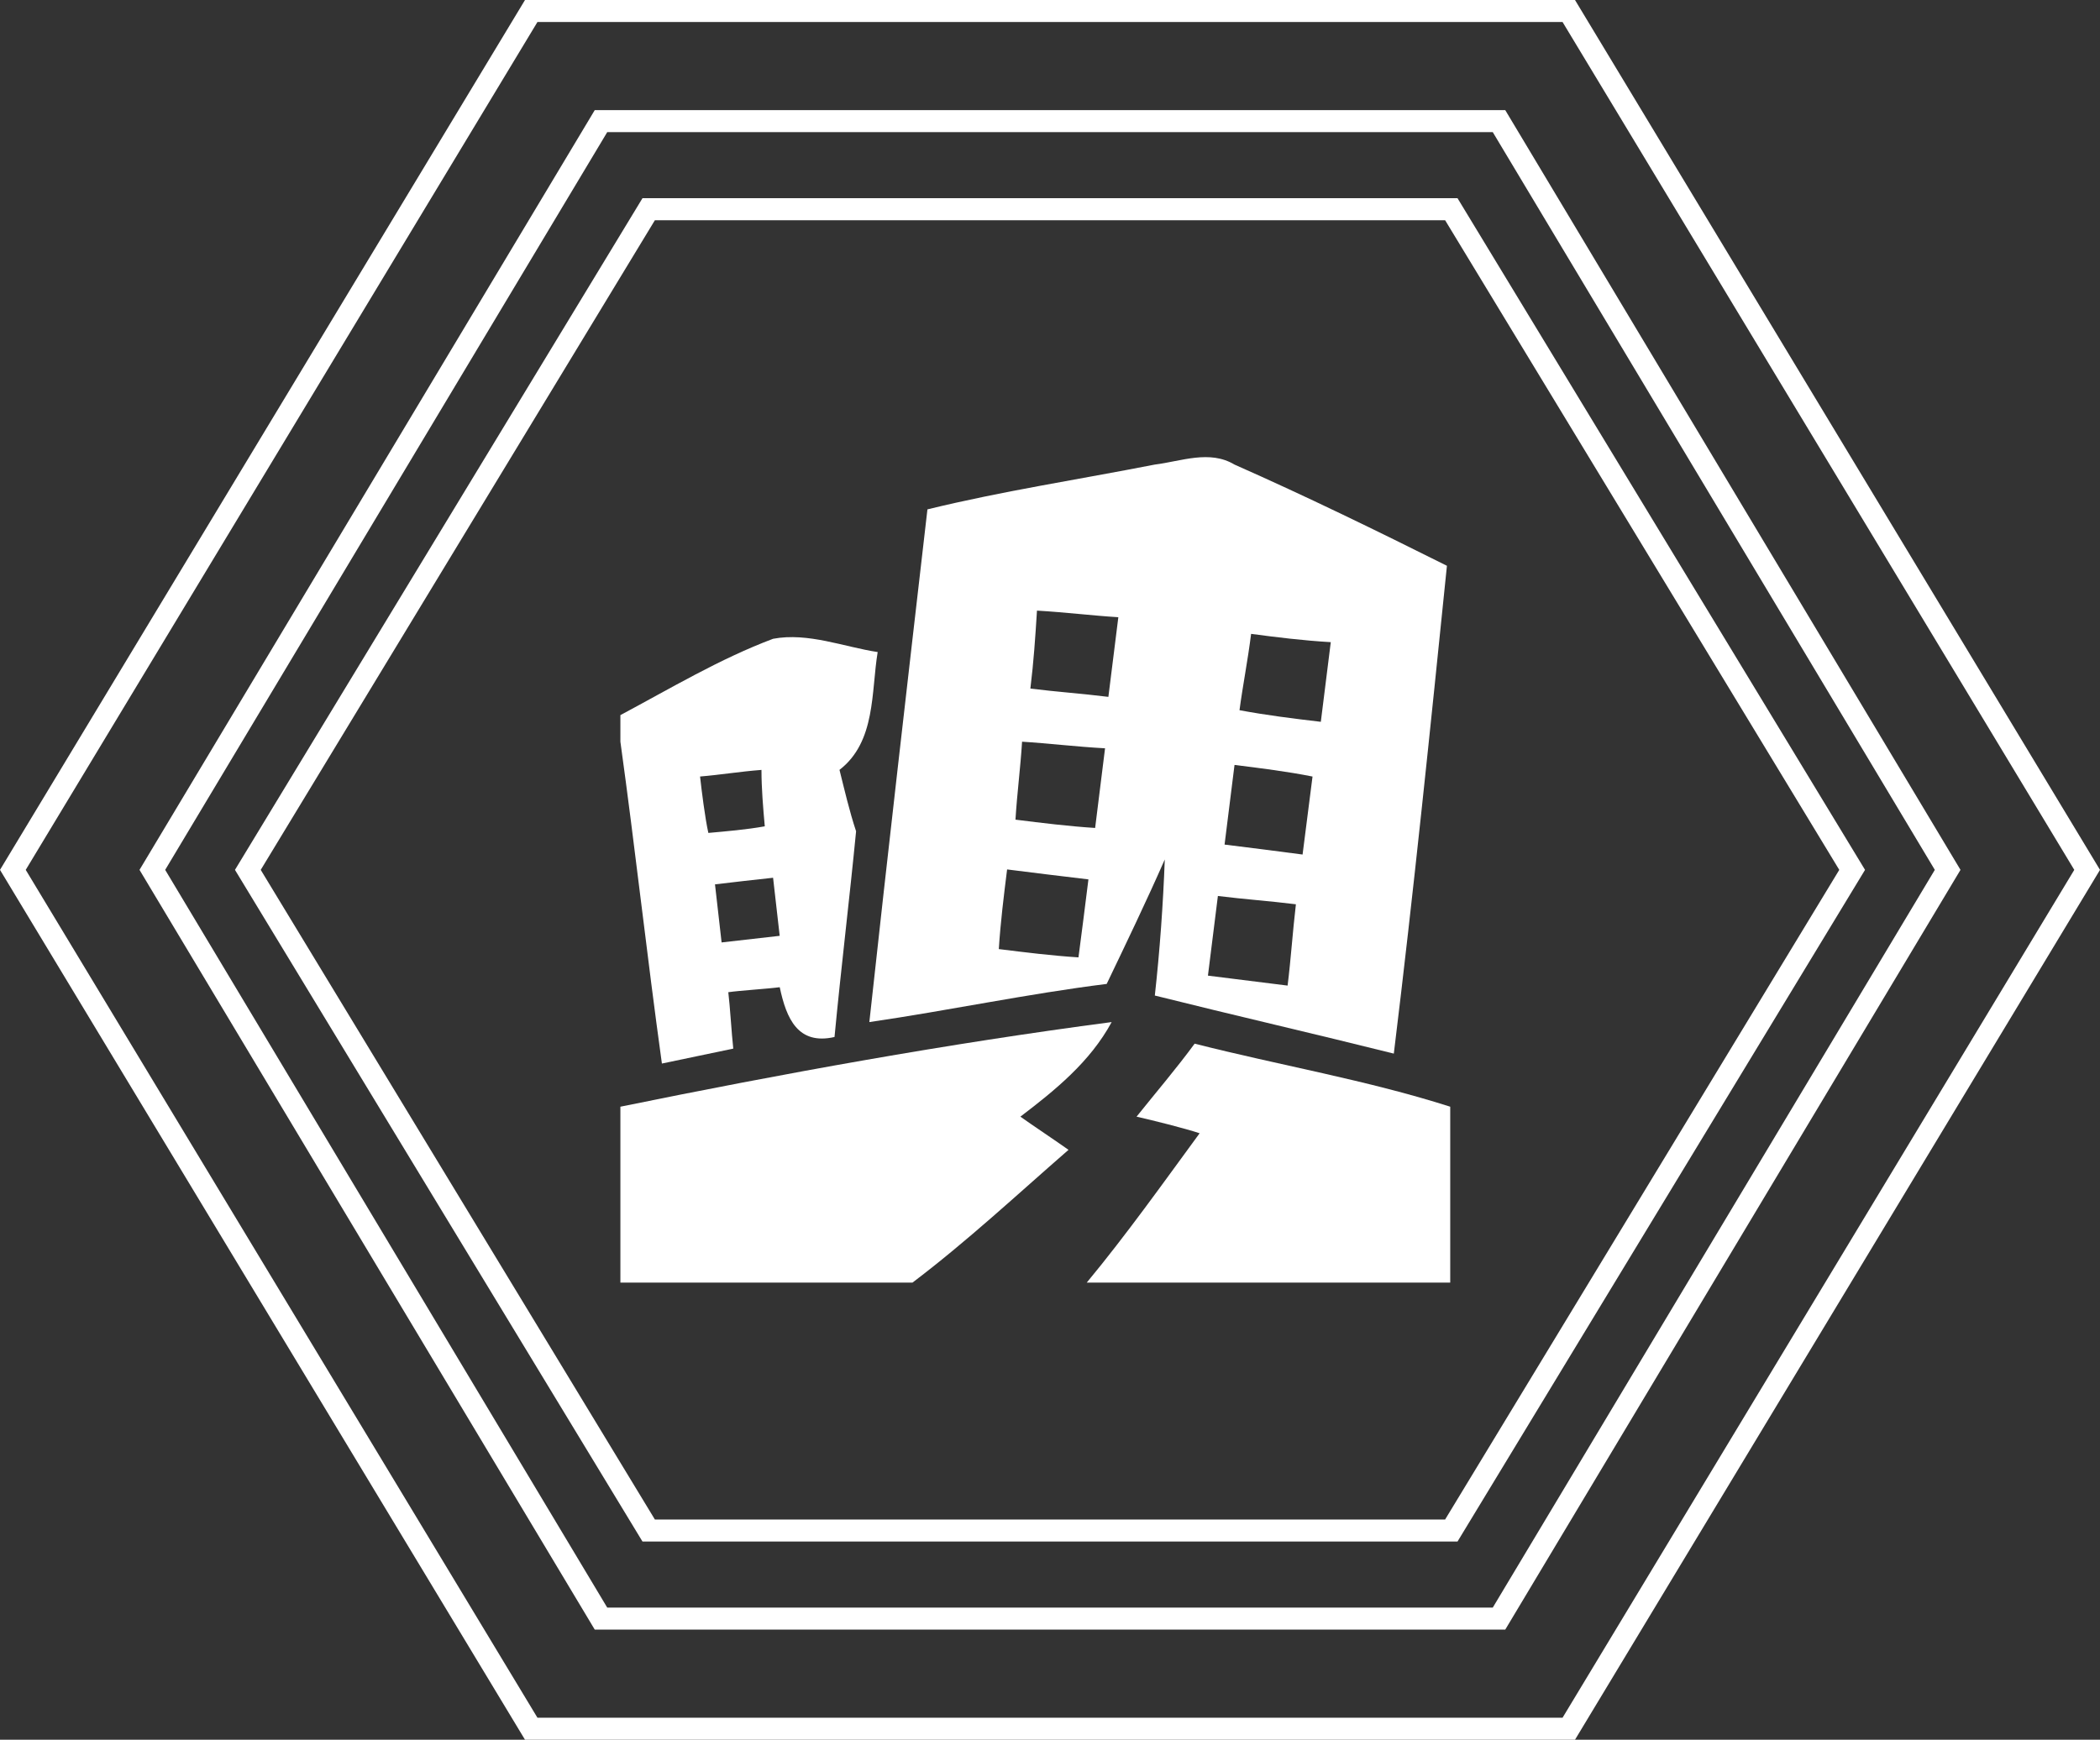
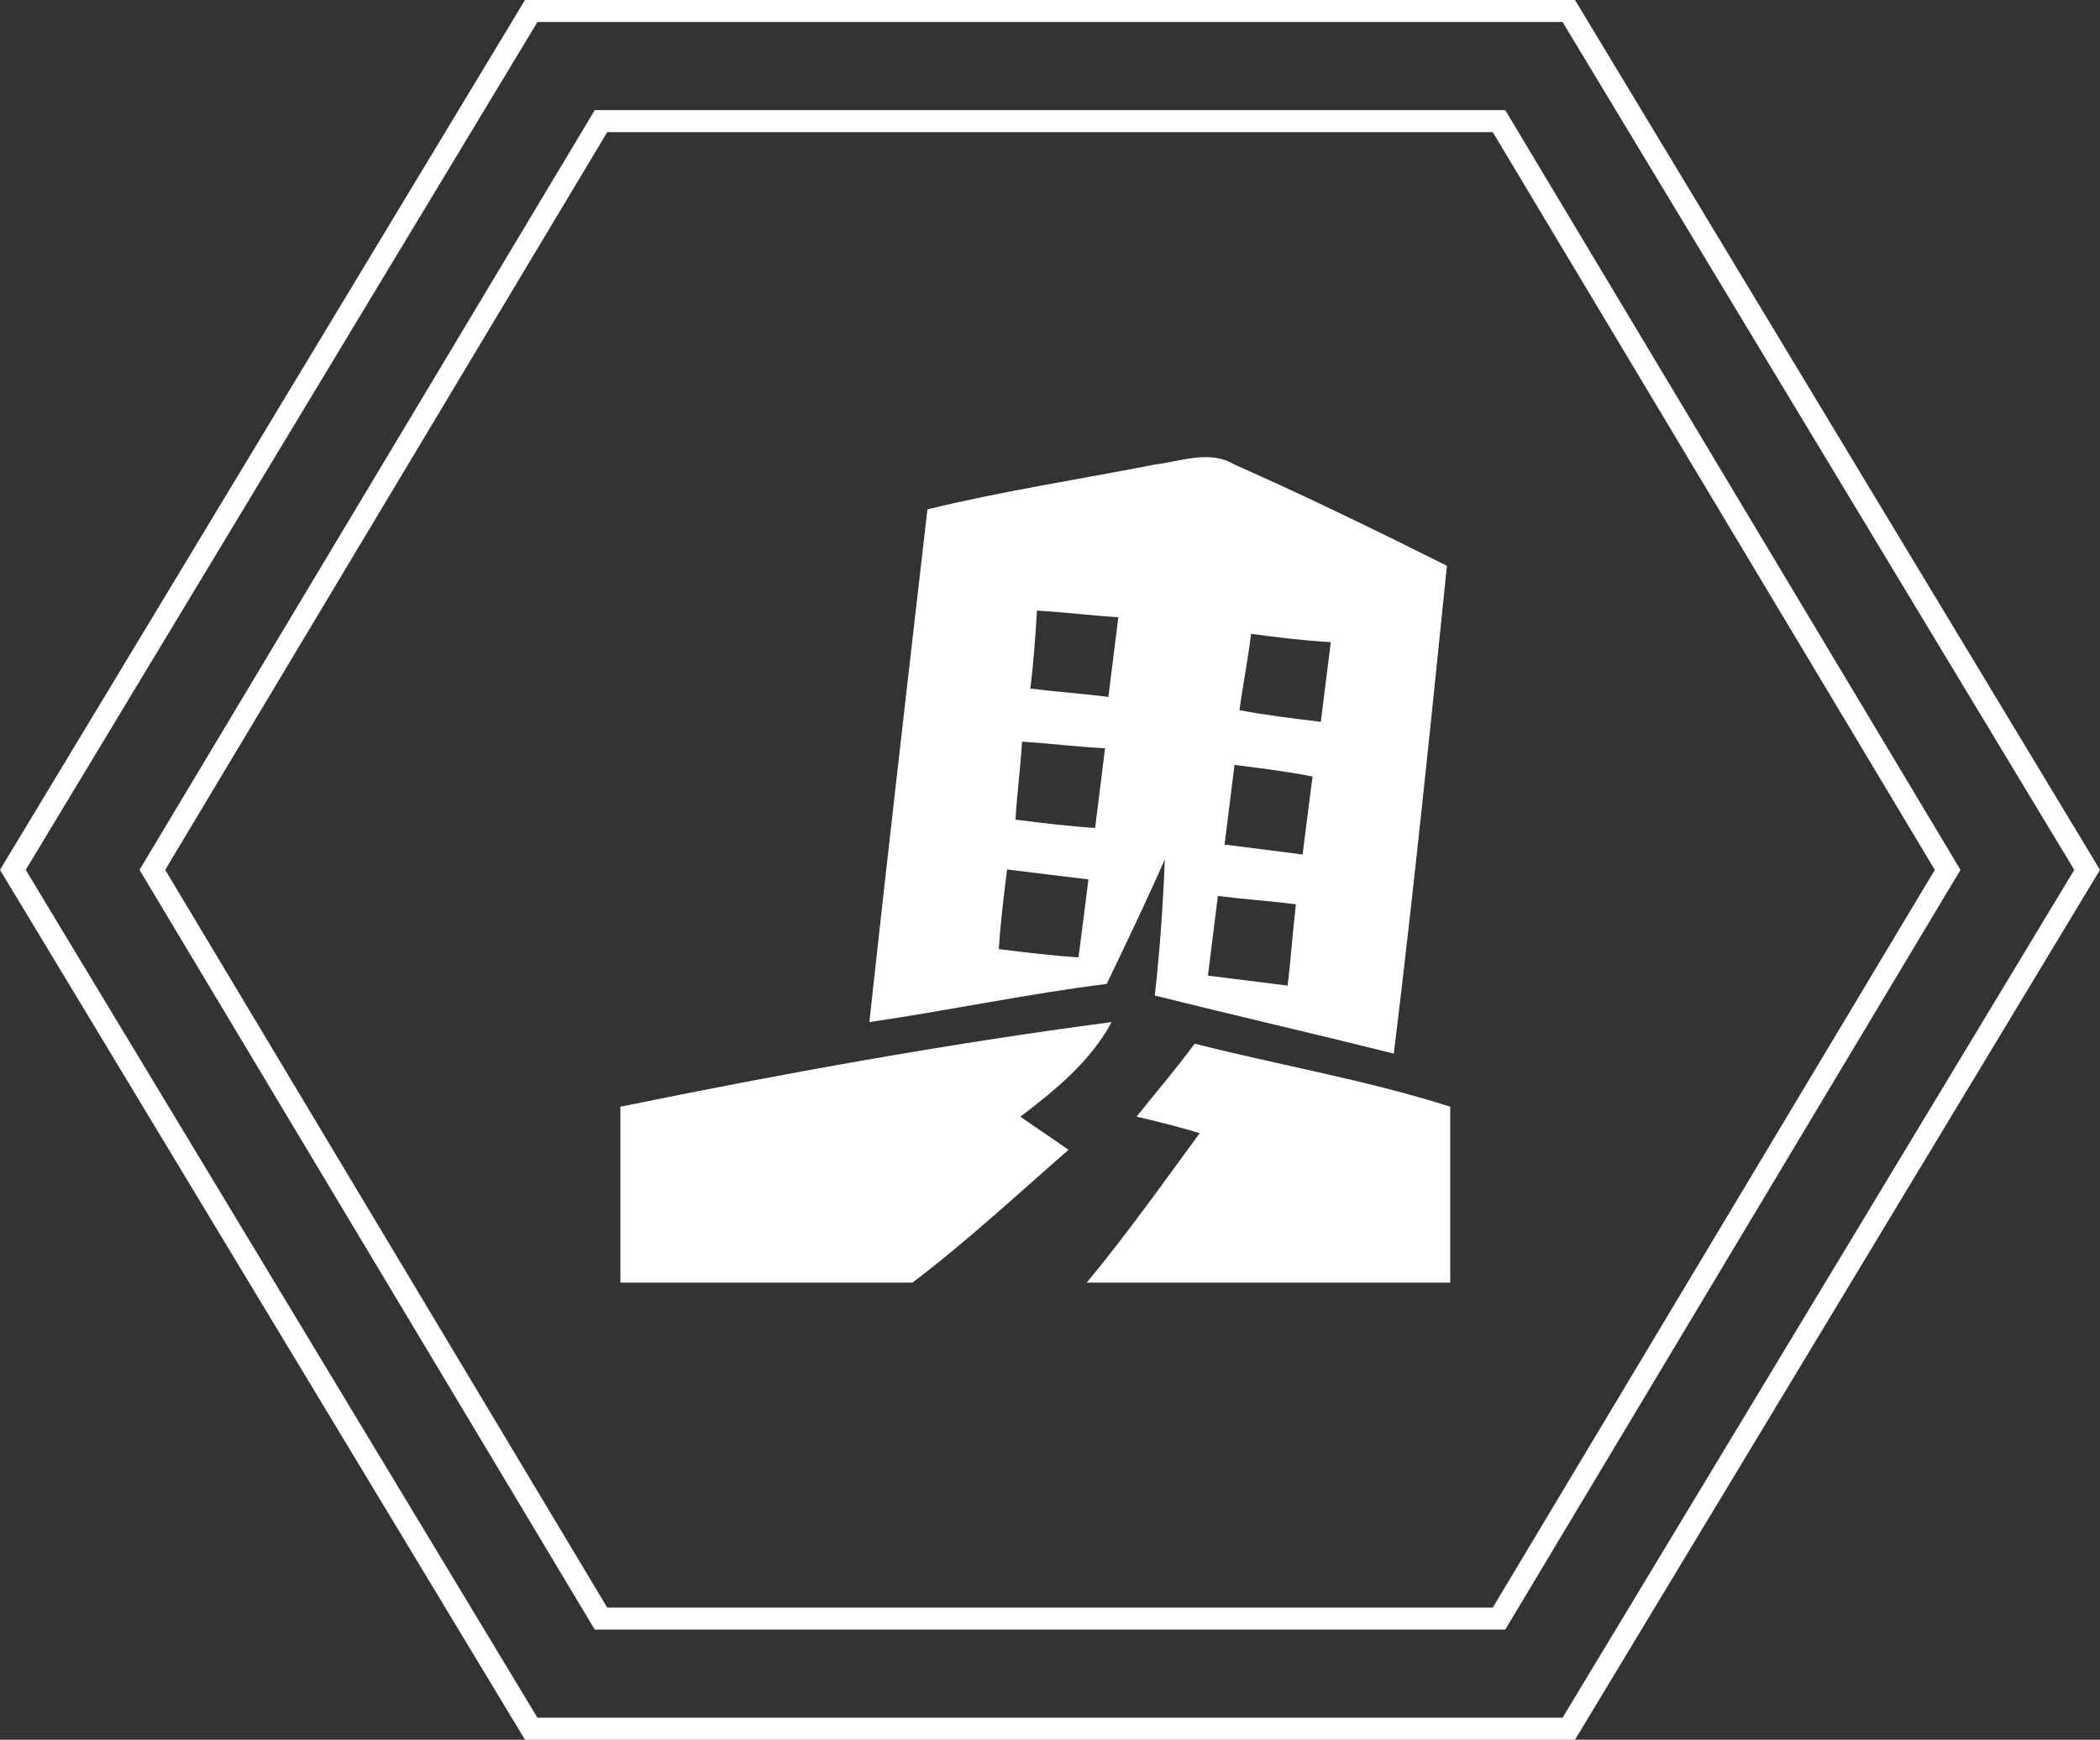
<svg xmlns="http://www.w3.org/2000/svg" width="286" height="237" viewBox="0 0 286 237">
  <rect x="0" y="0" width="286" height="237" fill="#333333" stroke="none" />
  <g id="Polygone_1" data-name="Polygone 1" transform="translate(19 15)" fill="none">
    <path d="M186,0l62,103.5L186,207H62L0,103.5,62,0Z" stroke="none" />
    <path d="M 63.7 3 L 3.497 103.5 L 63.7 204 L 184.3 204 L 244.503 103.5 L 184.3 3 L 63.7 3 M 62 0 L 186 0 L 248 103.5 L 186 207 L 62 207 L 0 103.5 L 62 0 Z" stroke="none" fill="#fff" />
  </g>
  <g id="Polygone_2" data-name="Polygone 2" fill="none">
    <path d="M214.5,0,286,118.5,214.5,237H71.5L0,118.5,71.5,0Z" stroke="none" />
    <path d="M 73.194 3 L 3.504 118.5 L 73.194 234 L 212.806 234 L 282.496 118.5 L 212.806 3 L 73.194 3 M 71.5 -1.52587890625e-05 L 214.5 -1.52587890625e-05 L 286 118.5 L 214.5 237 L 71.5 237 L 0 118.5 L 71.5 -1.52587890625e-05 Z" stroke="none" fill="#fff" />
  </g>
  <g id="Polygone_3" data-name="Polygone 3" transform="translate(32 27)" fill="none">
    <path d="M166.5,0,222,91.5,166.5,183H55.5L0,91.5,55.5,0Z" stroke="none" />
-     <path d="M 57.189 3 L 3.509 91.5 L 57.189 180 L 164.811 180 L 218.491 91.5 L 164.811 3 L 57.189 3 M 55.5 0 L 166.5 0 L 222 91.5 L 166.5 183 L 55.5 183 L 0 91.5 L 55.5 0 Z" stroke="none" fill="#fff" />
  </g>
  <g id="_x23_000000ff" transform="translate(84.491 62.023)">
    <path id="Tracé_34" data-name="Tracé 34" d="M22.911,7.368C33.083,4.882,43.481,3.3,53.878,1.265c3.617-.452,7.459-2.034,10.85,0,9.72,4.295,19.439,9.041,28.933,13.788C91.4,37.2,89.14,59.356,86.428,81.508c-10.85-2.712-21.7-5.2-32.549-7.911.678-6.1,1.13-12.432,1.356-18.535-2.486,5.651-5.2,11.3-7.911,16.953C36.474,73.371,25.85,75.631,15,77.213c2.486-22.83,5.2-46.338,7.911-69.845M37.83,21.156c-.226,3.617-.452,7.007-.9,10.624,3.617.452,7.007.678,10.624,1.13l1.356-10.85c-3.617-.226-7.233-.678-11.076-.9m29.159,3.165c-.452,3.617-1.13,7.007-1.582,10.4,3.617.678,7.233,1.13,11.076,1.582l1.356-10.85c-3.843-.226-7.459-.678-10.85-1.13M35.8,39.013c-.226,3.617-.678,7.007-.9,10.624,3.617.452,7.233.9,10.85,1.13L47.1,39.917c-4.069-.226-7.685-.678-11.3-.9m28.933,3.165-1.356,10.85c3.617.452,7.233.9,10.624,1.356.452-3.617.9-7.007,1.356-10.624-3.391-.678-7.007-1.13-10.624-1.582M33.761,56.418c-.452,3.617-.9,7.233-1.13,10.85,3.617.452,7.233.9,10.85,1.13.452-3.391.9-7.007,1.356-10.624-3.843-.452-7.459-.9-11.076-1.356m28.707,3.617-1.356,10.85,10.85,1.356c.452-3.617.678-7.233,1.13-11.076C69.475,60.713,66.084,60.487,62.468,60.035Z" transform="translate(18.906)" fill="#fff" />
-     <path id="Tracé_35" data-name="Tracé 35" d="M0,21.725c6.781-3.617,13.562-7.685,20.8-10.4,4.747-.9,9.72,1.13,14.24,1.808-.9,5.425-.226,12.206-5.2,16.049.678,2.712,1.356,5.651,2.26,8.363-.9,9.268-2.034,18.535-2.938,28.029-4.973,1.13-6.555-2.486-7.459-6.781-1.808.226-5.425.452-7.007.678.226,1.808.452,5.651.678,7.685-3.165.678-6.555,1.356-9.72,2.034C3.617,54.5,2.034,40.034,0,25.341V21.725m10.85,8.363c.226,2.034.678,5.651,1.13,7.685,2.486-.226,5.2-.452,7.685-.9-.226-2.486-.452-5.2-.452-7.685-2.938.226-5.651.678-8.363.9M12.884,44.78c.226,2.034.678,5.877.9,7.911,2.034-.226,5.877-.678,7.911-.9-.226-2.034-.678-5.877-.9-7.911C18.761,44.1,14.692,44.554,12.884,44.78Z" transform="translate(0 13.672)" fill="#fff" />
    <path id="Tracé_36" data-name="Tracé 36" d="M0,45.828C22.152,41.307,44.529,37.238,66.907,34.3c-2.938,5.425-7.685,9.268-12.432,12.884,1.582,1.13,4.973,3.391,6.555,4.521-7.007,6.1-13.788,12.432-21.247,18.083H0Z" transform="translate(0 42.913)" fill="#fff" />
    <path id="Tracé_37" data-name="Tracé 37" d="M34.881,45.546c2.712-3.391,5.425-6.555,7.911-9.946C54.32,38.538,66.3,40.573,77.6,44.189v23.96H28.1c5.425-6.555,10.4-13.562,15.371-20.343C41.436,47.128,36.915,46,34.881,45.546Z" transform="translate(35.416 44.552)" fill="#fff" />
  </g>
</svg>